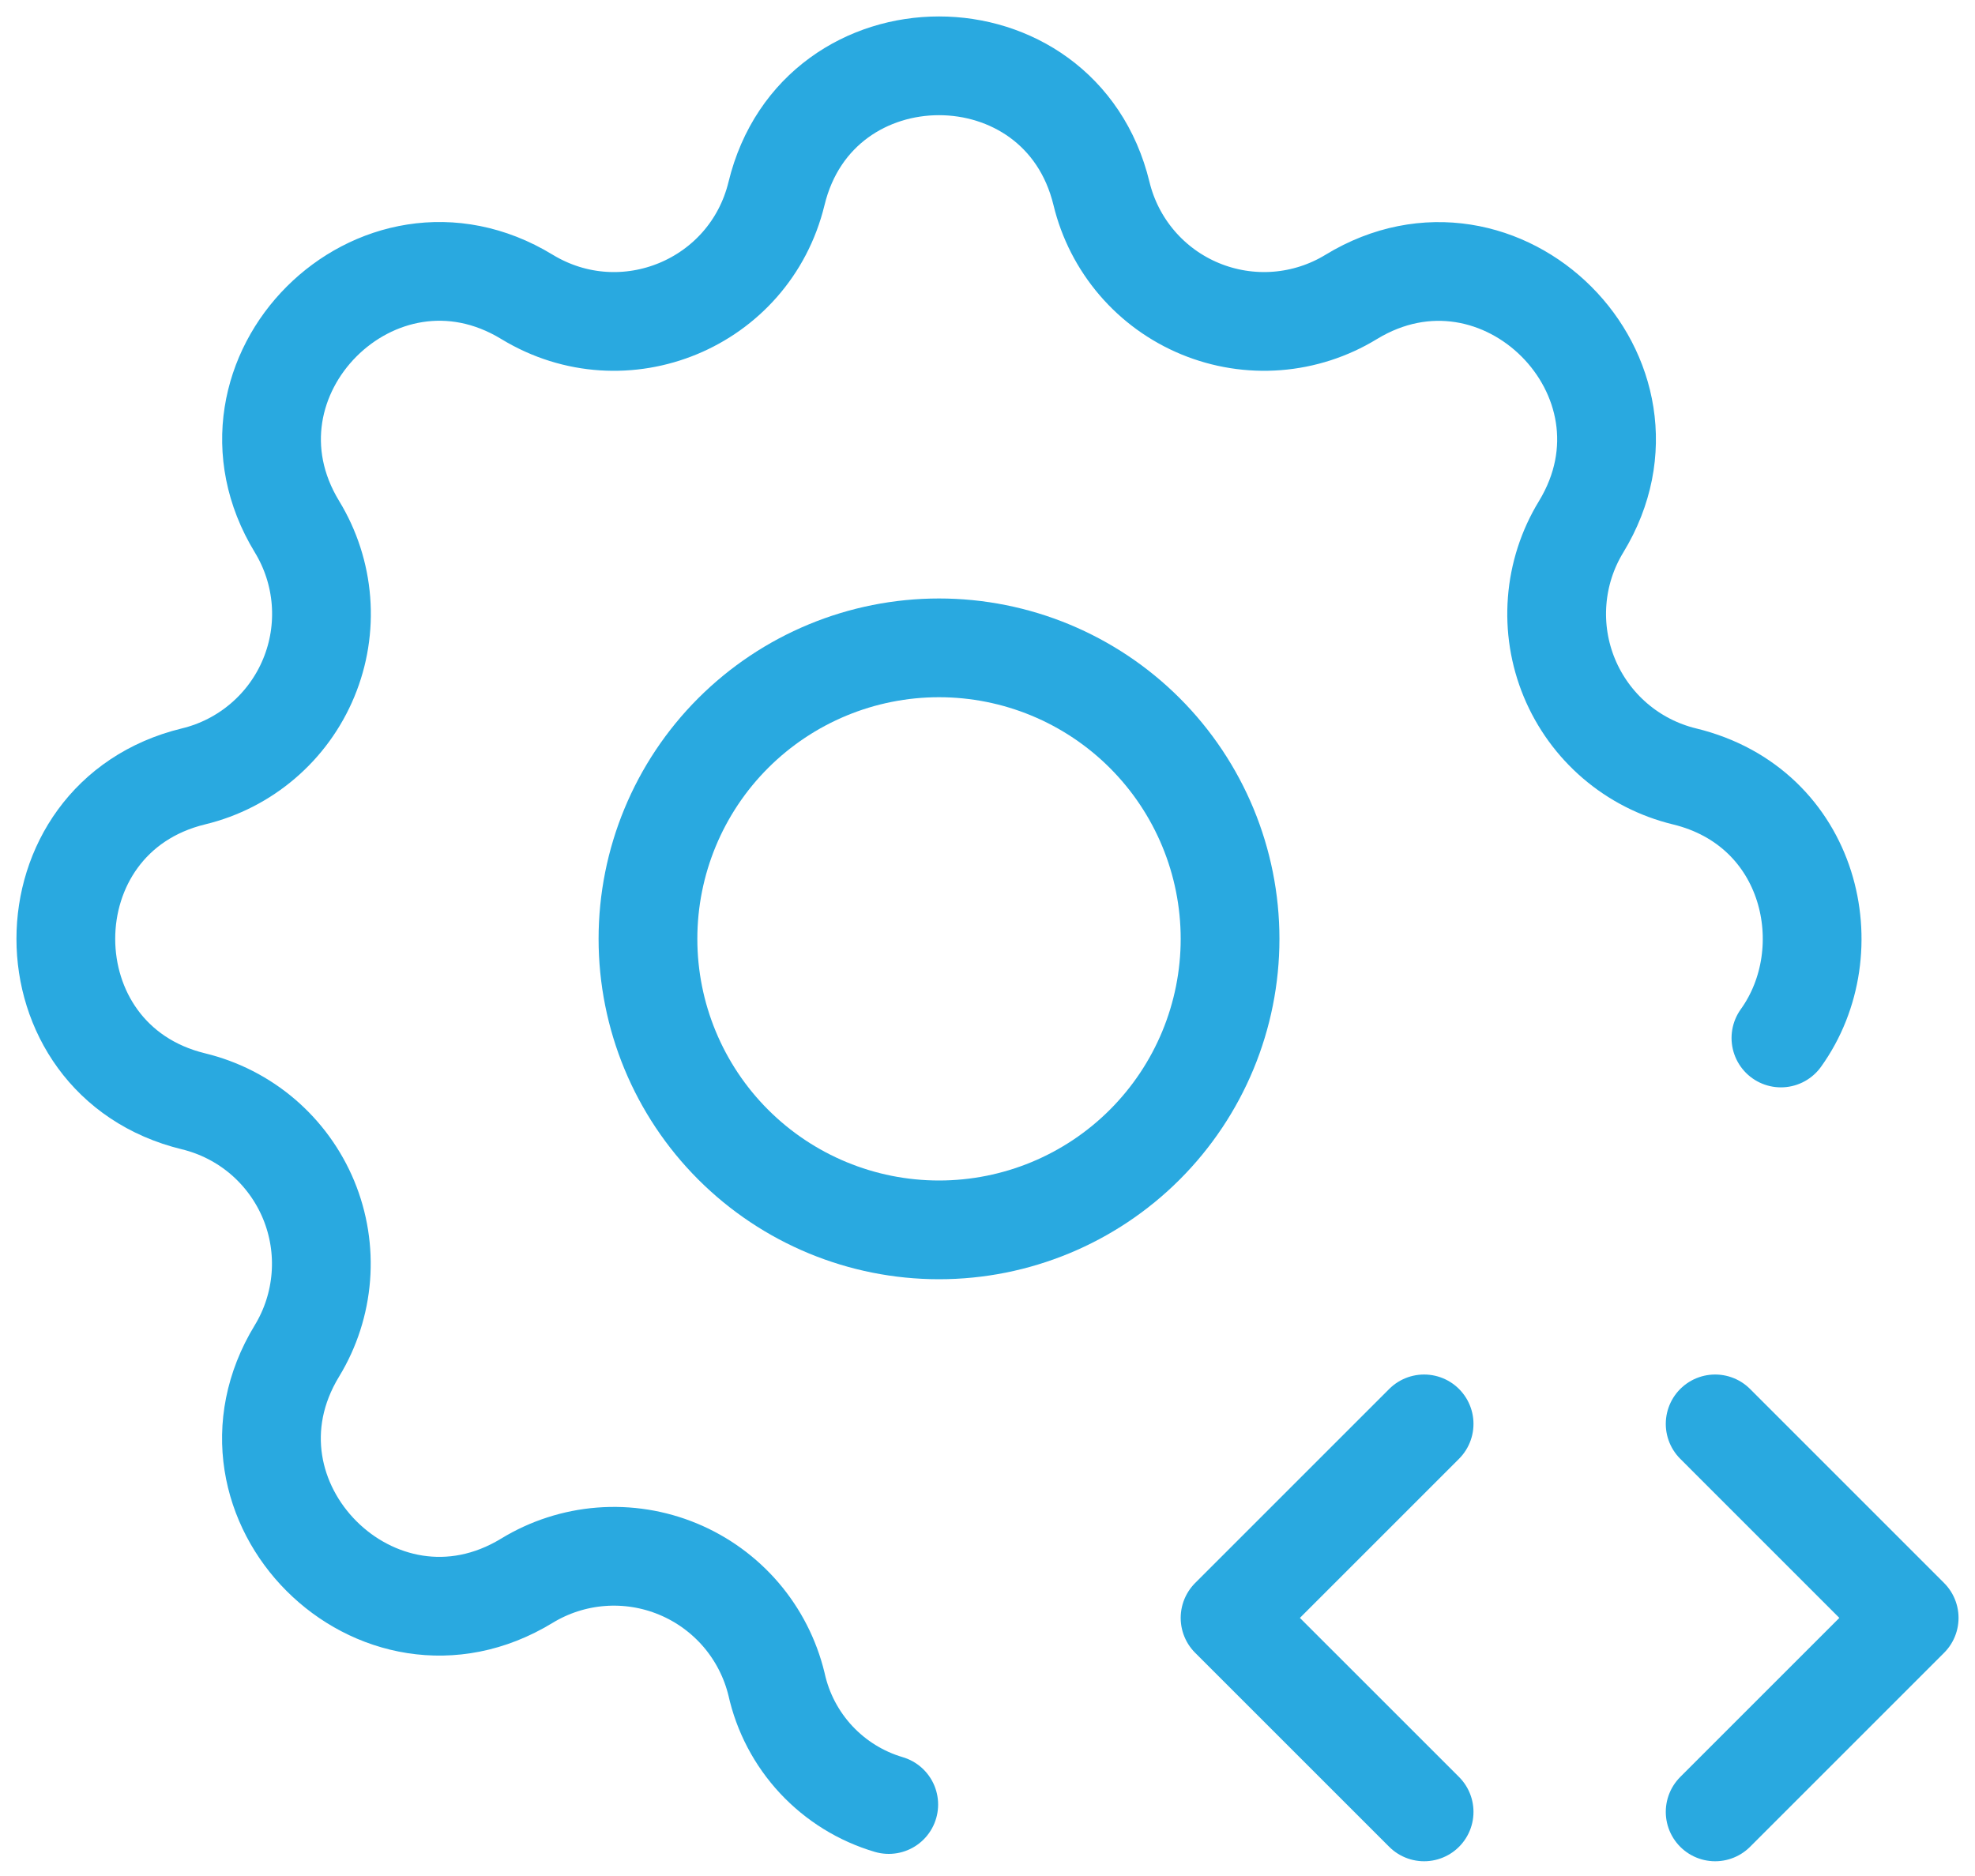
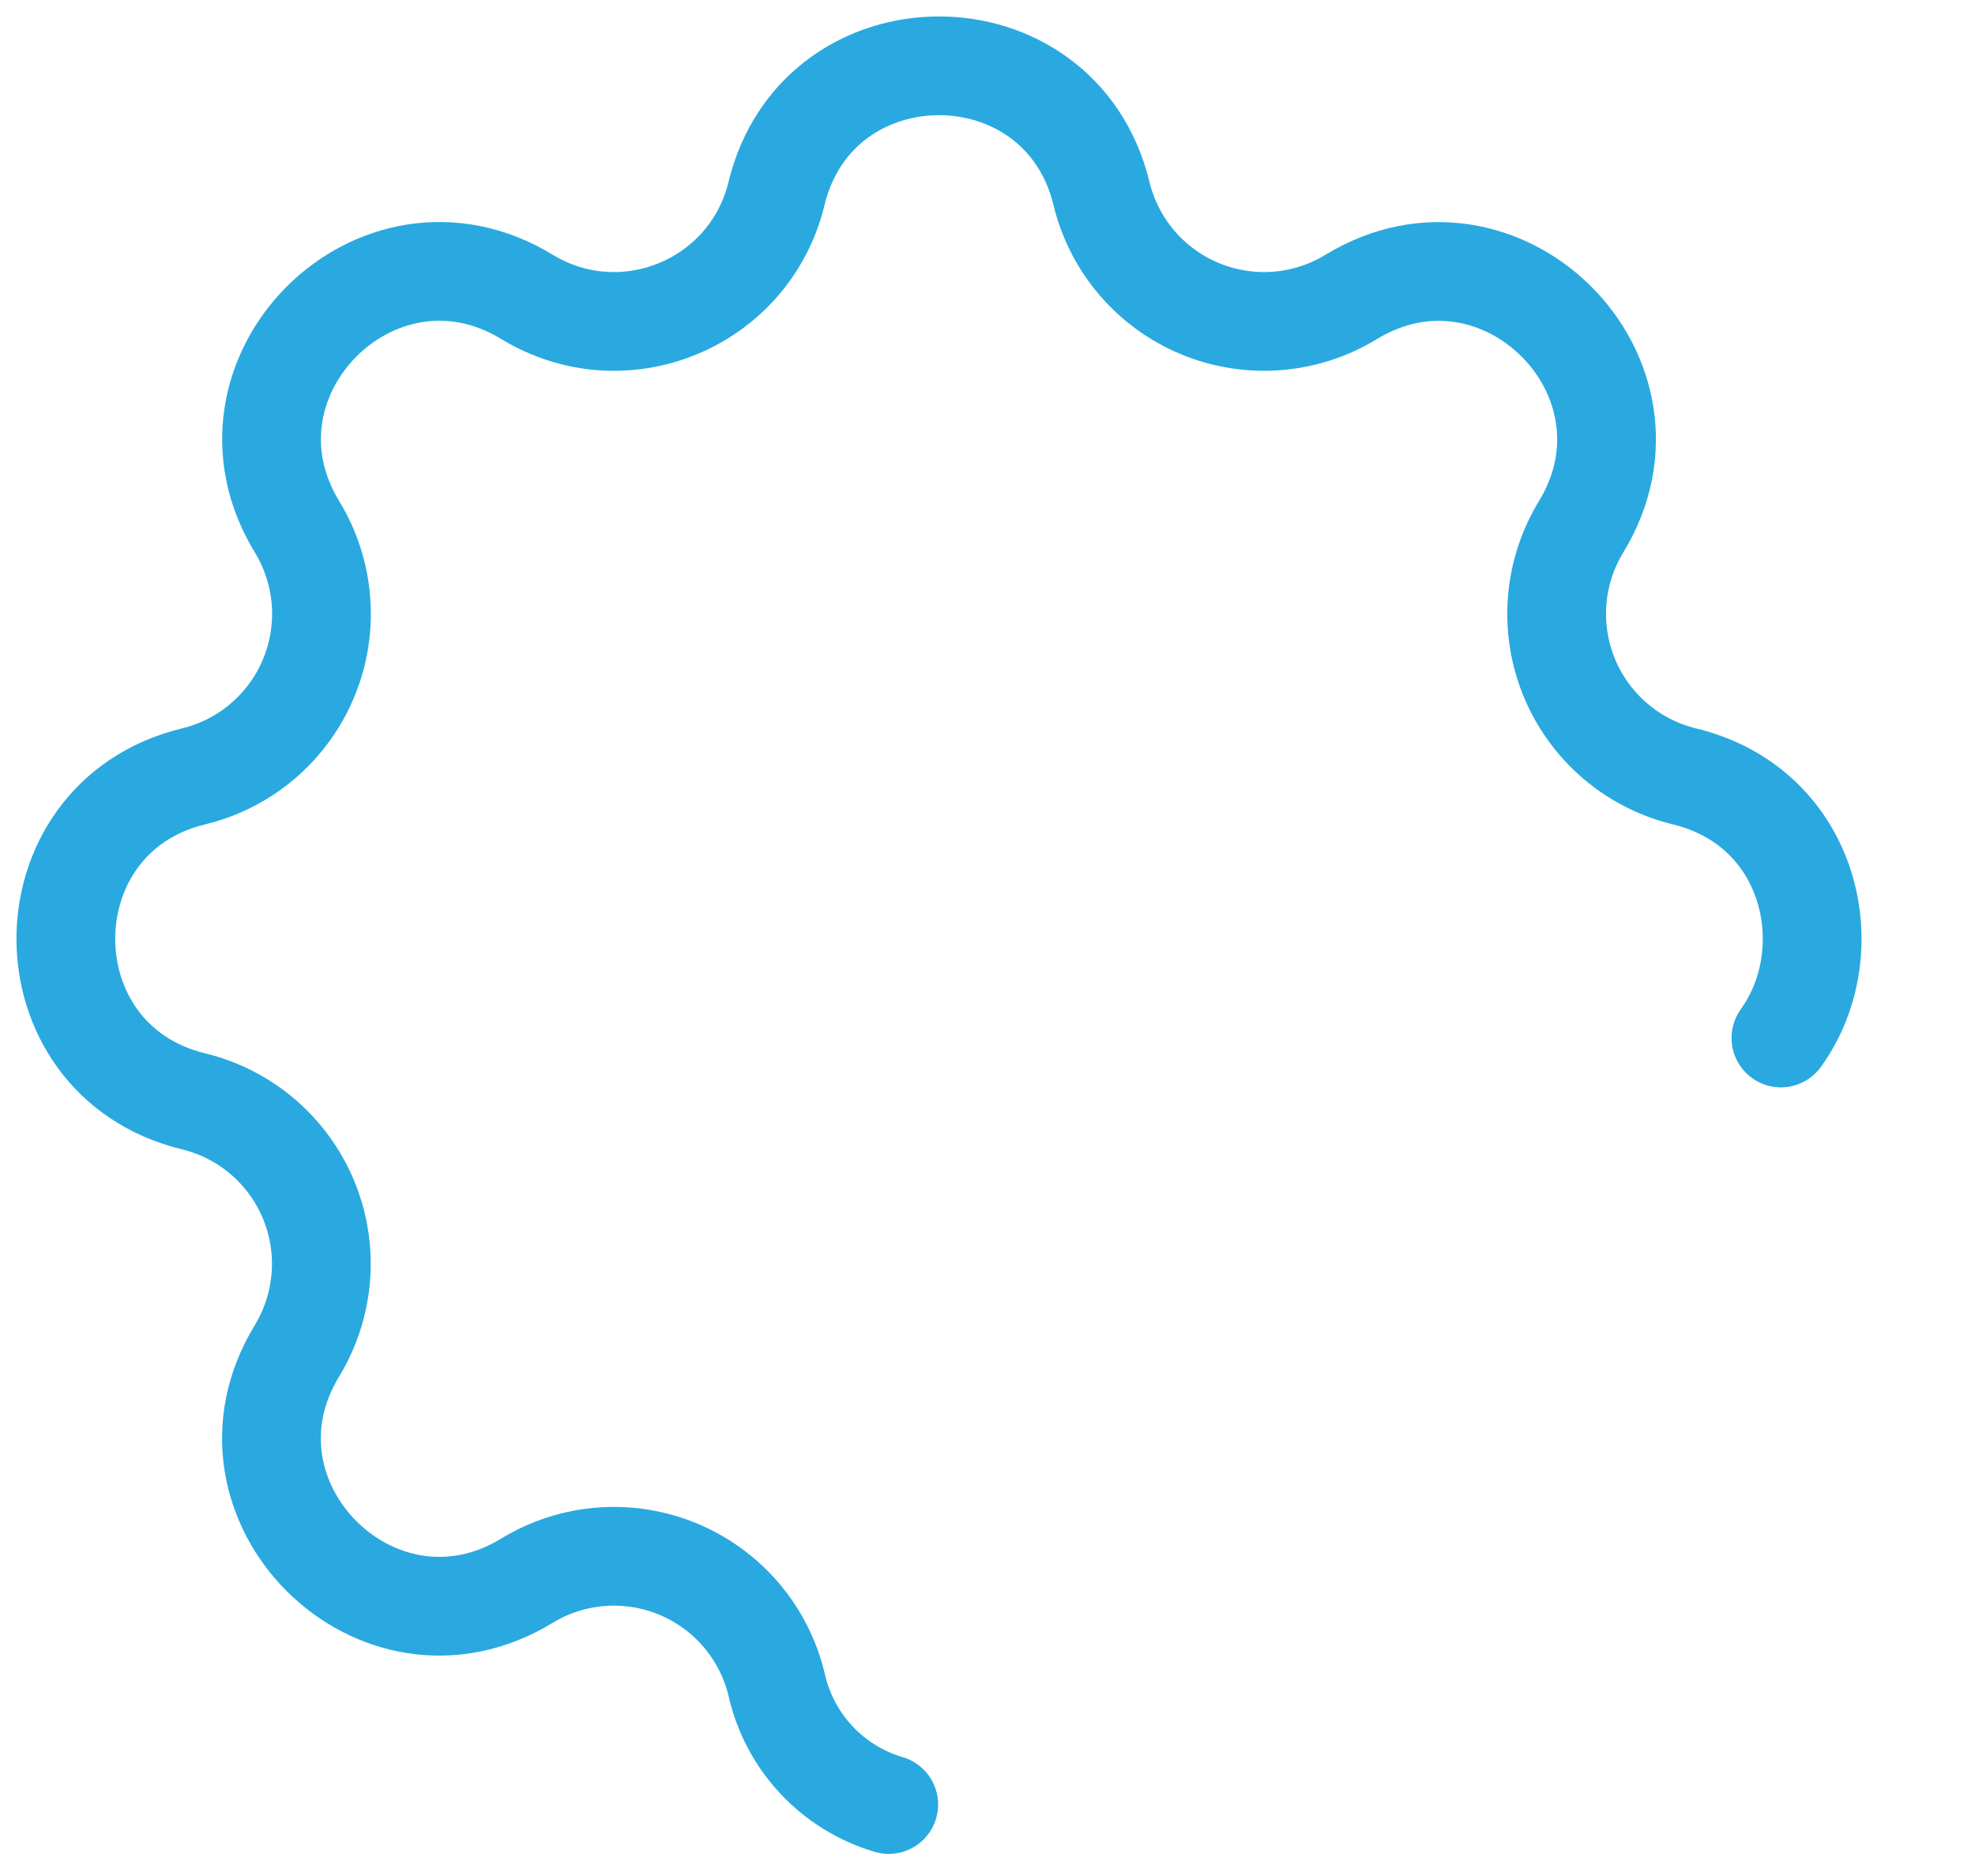
<svg xmlns="http://www.w3.org/2000/svg" width="60" height="57" viewBox="0 0 60 57" fill="none">
  <path d="M27 54.828C26.156 54.579 25.395 54.108 24.795 53.465C24.196 52.822 23.779 52.029 23.59 51.171C23.401 50.393 23.032 49.671 22.512 49.063C21.991 48.456 21.335 47.979 20.596 47.673C19.857 47.367 19.056 47.239 18.258 47.301C17.461 47.363 16.689 47.612 16.006 48.029C11.458 50.799 6.25 45.594 9.021 41.044C9.437 40.361 9.685 39.59 9.747 38.792C9.809 37.995 9.682 37.195 9.376 36.456C9.07 35.718 8.594 35.062 7.987 34.541C7.38 34.021 6.659 33.652 5.882 33.463C0.706 32.207 0.706 24.845 5.882 23.589C6.659 23.401 7.381 23.032 7.989 22.511C8.597 21.991 9.073 21.335 9.379 20.596C9.686 19.857 9.813 19.056 9.751 18.258C9.689 17.46 9.44 16.689 9.024 16.006C6.253 11.458 11.458 6.25 16.009 9.02C18.956 10.812 22.776 9.227 23.59 5.881C24.845 0.706 32.208 0.706 33.463 5.881C33.651 6.659 34.021 7.381 34.541 7.989C35.061 8.597 35.718 9.073 36.457 9.379C37.196 9.685 37.997 9.813 38.794 9.751C39.592 9.689 40.364 9.44 41.047 9.023C45.594 6.253 50.803 11.458 48.032 16.009C47.616 16.691 47.367 17.463 47.306 18.26C47.244 19.057 47.371 19.857 47.677 20.596C47.983 21.334 48.459 21.991 49.066 22.511C49.673 23.031 50.394 23.4 51.171 23.589C55.038 24.526 56.016 28.877 54.104 31.538" stroke="#29A9E0" stroke-width="3" stroke-linecap="round" stroke-linejoin="round" />
-   <path d="M52.106 55.052L58 49.158L52.106 43.263M43.264 43.263L37.369 49.158L43.264 55.052M19.685 28.526C19.685 30.871 20.616 33.12 22.274 34.778C23.933 36.437 26.182 37.368 28.527 37.368C30.872 37.368 33.121 36.437 34.779 34.778C36.437 33.12 37.369 30.871 37.369 28.526C37.369 26.181 36.437 23.932 34.779 22.274C33.121 20.616 30.872 19.684 28.527 19.684C26.182 19.684 23.933 20.616 22.274 22.274C20.616 23.932 19.685 26.181 19.685 28.526Z" stroke="#29A9E0" stroke-width="3" stroke-linecap="round" stroke-linejoin="round" />
</svg>